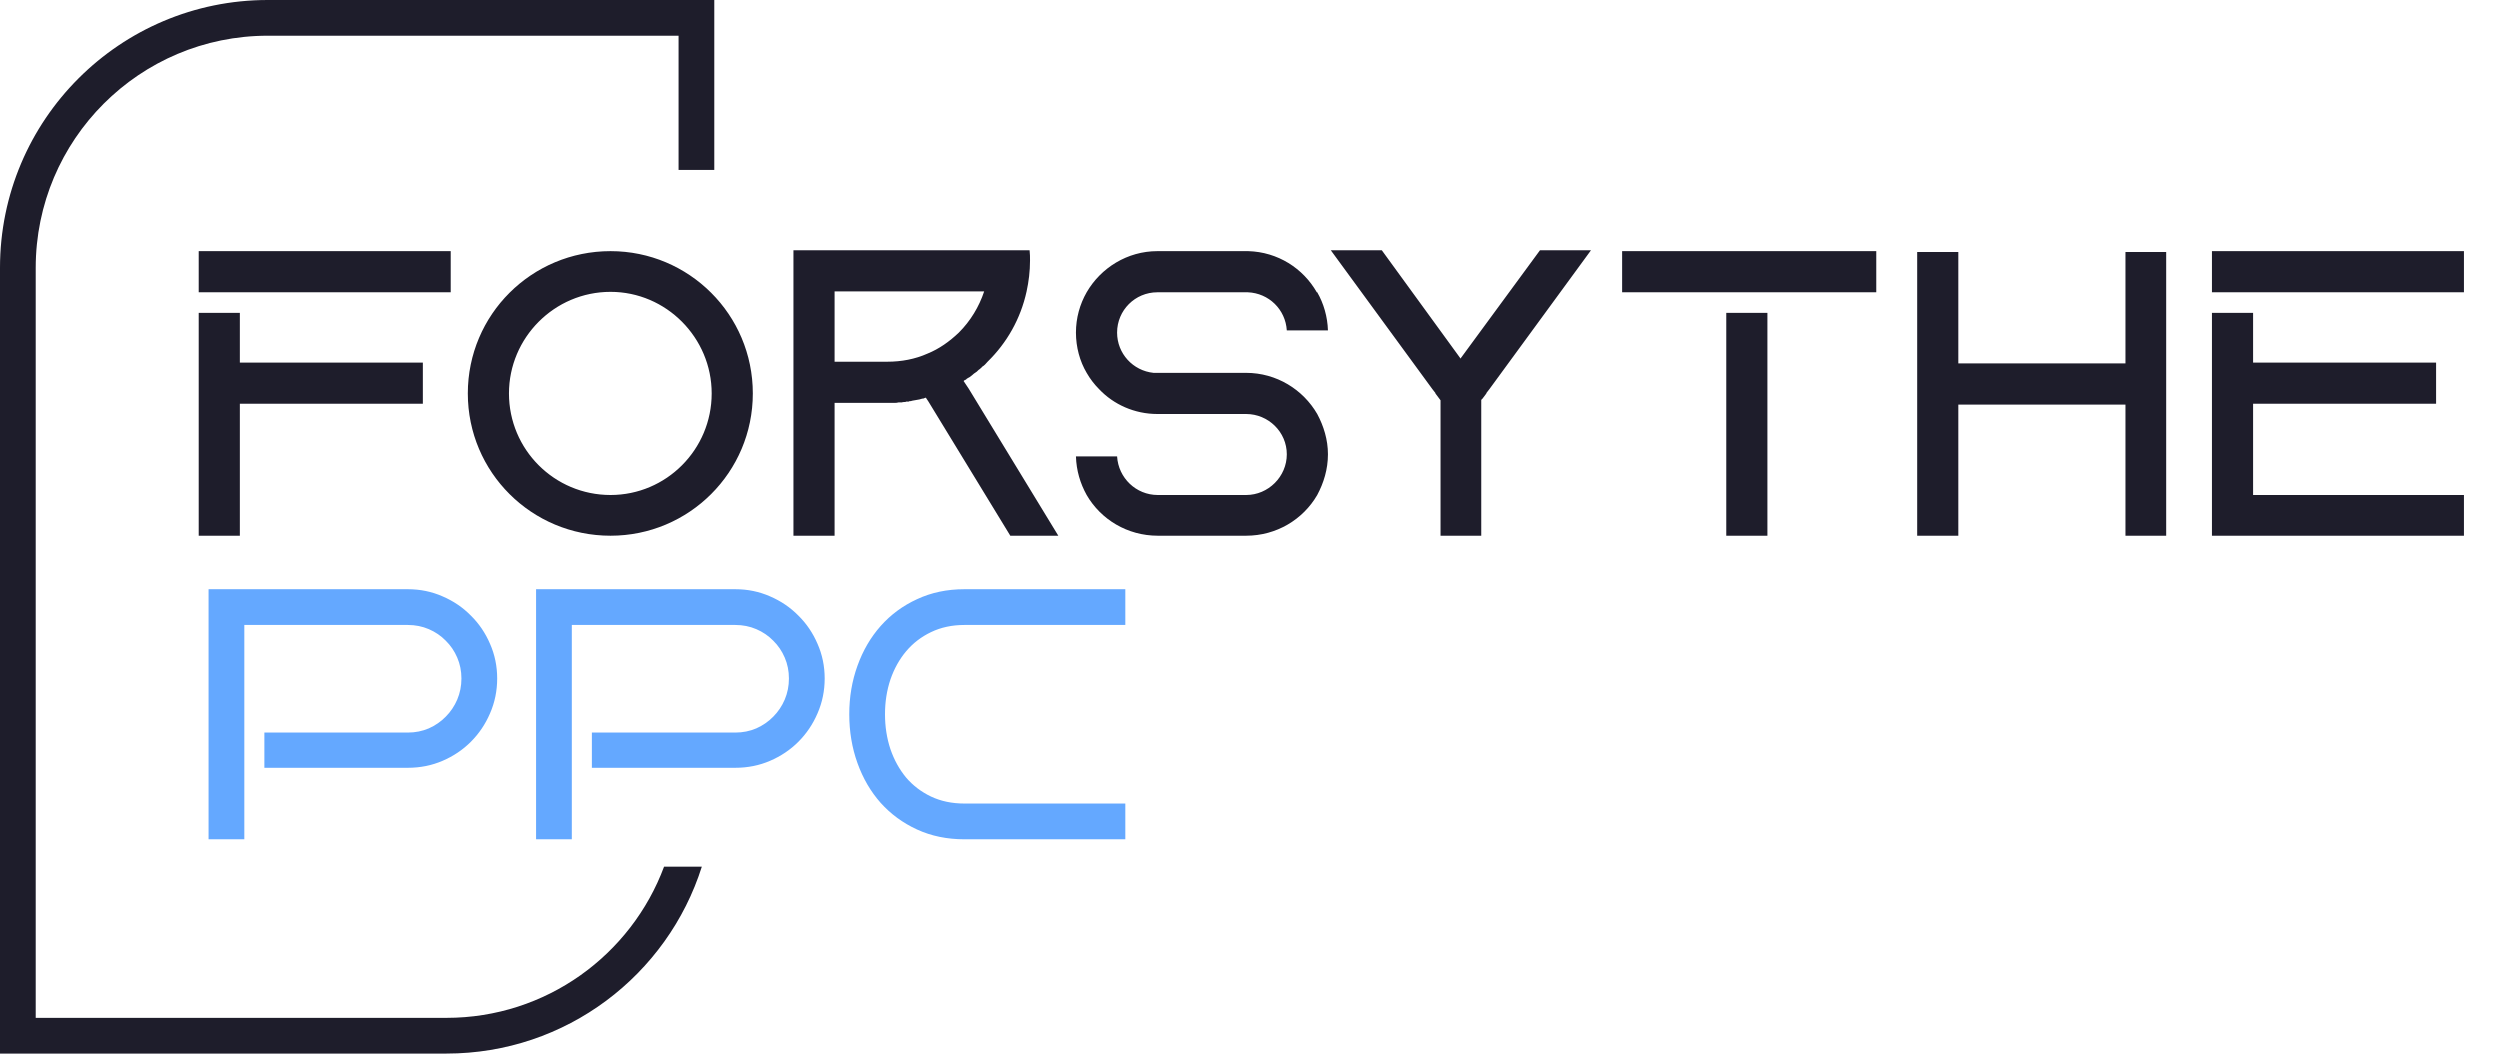
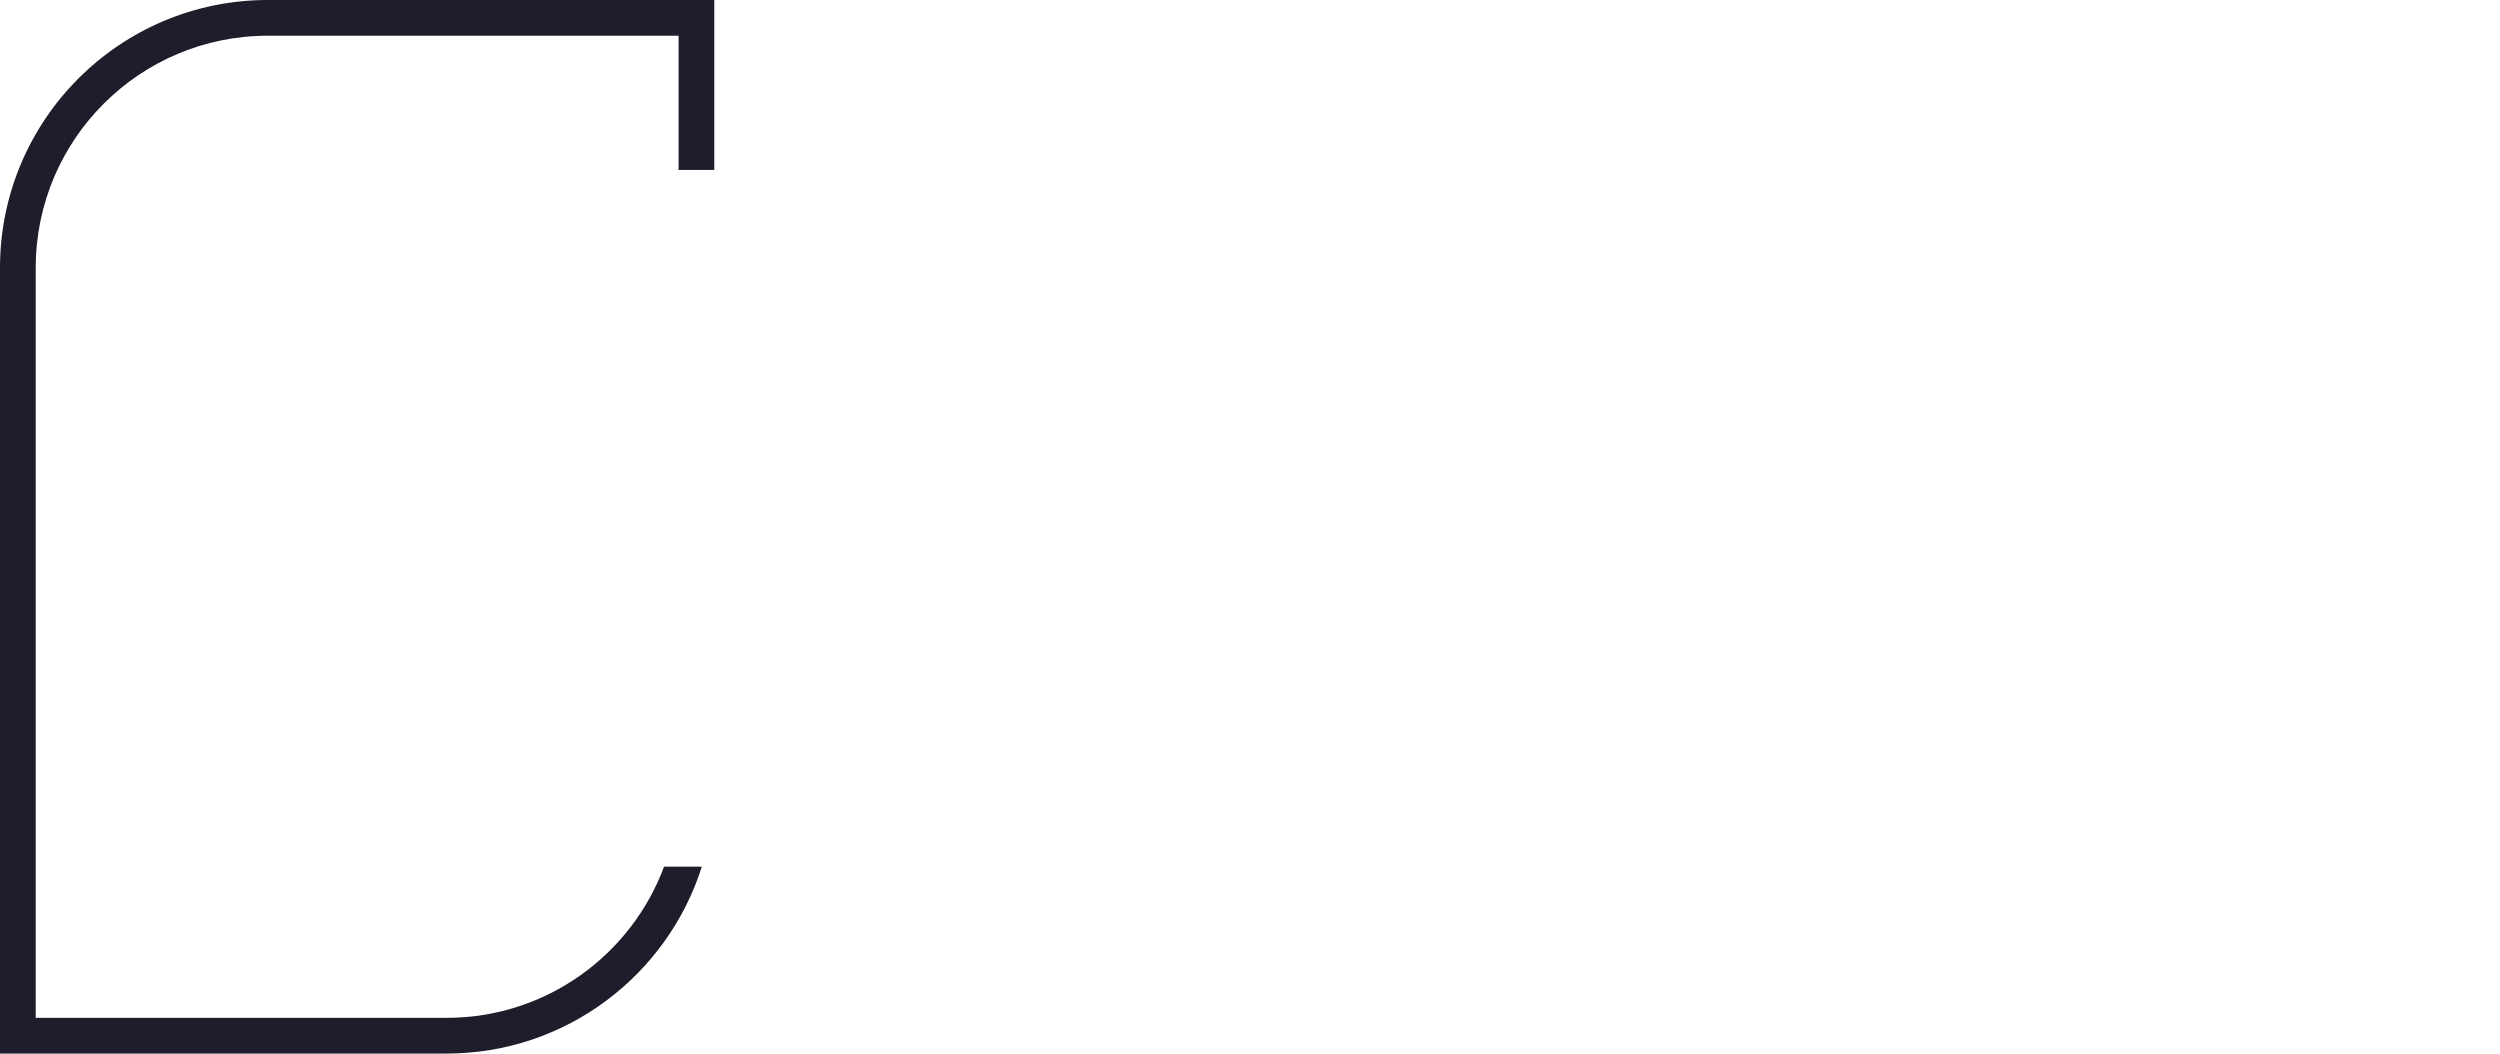
<svg xmlns="http://www.w3.org/2000/svg" width="140" height="59" viewBox="0 0 140 59" fill="none">
  <path fill-rule="evenodd" clip-rule="evenodd" d="M15 2H38V9.516H40V2V0H38H15C6.716 0 0 6.716 0 15V57V59H2H25C31.705 59 37.382 54.601 39.303 48.532H37.188C35.349 53.477 30.586 57 25 57H2V15C2 7.82 7.82 2 15 2Z" fill="#1E1D2B" />
-   <path d="M13.432 17.52V20.304H23.68V22.608H13.432V30H11.128V17.52H13.432ZM25.24 16.368H11.128V14.064H25.24V16.368ZM34.19 16.344C31.046 16.344 28.502 18.912 28.502 22.032C28.502 25.176 31.046 27.72 34.19 27.72C37.31 27.72 39.854 25.176 39.854 22.032C39.854 18.912 37.31 16.344 34.19 16.344ZM26.198 22.032C26.198 17.616 29.774 14.064 34.19 14.064C38.582 14.064 42.158 17.616 42.158 22.032C42.158 26.448 38.582 30 34.19 30C29.774 30 26.198 26.448 26.198 22.032ZM54.249 21.768L59.265 30H56.577L51.993 22.488L51.849 22.272C51.849 22.272 51.849 22.272 51.825 22.272C51.777 22.296 51.753 22.296 51.705 22.32C51.681 22.32 51.681 22.32 51.657 22.32C51.609 22.344 51.537 22.344 51.489 22.368C51.345 22.392 51.201 22.416 51.081 22.44C51.033 22.464 50.985 22.464 50.961 22.464C50.937 22.464 50.913 22.464 50.889 22.488C50.841 22.488 50.793 22.488 50.745 22.488C50.721 22.512 50.697 22.512 50.673 22.512C50.625 22.512 50.553 22.512 50.505 22.536C50.433 22.536 50.385 22.536 50.313 22.536C50.241 22.56 50.169 22.56 50.121 22.56C50.097 22.56 50.097 22.56 50.073 22.56C50.049 22.56 50.001 22.56 49.953 22.56C49.929 22.56 49.881 22.56 49.857 22.56C49.809 22.56 49.761 22.56 49.689 22.56H46.737V30H44.433V14.016H57.657C57.681 14.208 57.681 14.4 57.681 14.592C57.681 15.192 57.609 15.768 57.489 16.32C57.153 17.856 56.385 19.2 55.305 20.256C55.209 20.376 55.113 20.472 54.993 20.544C54.969 20.592 54.921 20.616 54.897 20.64L54.873 20.664C54.825 20.688 54.777 20.736 54.729 20.784C54.705 20.808 54.681 20.832 54.633 20.856C54.609 20.88 54.585 20.904 54.561 20.904C54.489 20.976 54.393 21.048 54.297 21.12C54.249 21.144 54.201 21.168 54.177 21.192H54.153C54.129 21.24 54.081 21.264 54.033 21.288C54.033 21.288 54.033 21.288 54.009 21.288C54.009 21.312 53.985 21.312 53.961 21.336L54.249 21.768ZM51.945 19.8C52.593 19.536 53.169 19.128 53.697 18.624C54.345 17.976 54.825 17.184 55.113 16.32H46.737V20.256H49.689C50.481 20.256 51.249 20.112 51.945 19.8ZM69.781 20.88C71.485 20.88 72.973 21.816 73.765 23.184C74.125 23.856 74.365 24.624 74.365 25.44C74.365 26.28 74.125 27.048 73.765 27.72C72.973 29.088 71.485 30 69.781 30H64.837C63.133 30 61.645 29.088 60.853 27.72C60.493 27.072 60.277 26.352 60.253 25.56H62.557C62.629 26.76 63.613 27.72 64.837 27.72H69.781C71.029 27.72 72.061 26.688 72.061 25.44C72.061 24.192 71.029 23.184 69.781 23.184H64.813C63.541 23.184 62.365 22.656 61.549 21.792C61.285 21.528 61.045 21.216 60.853 20.88C60.469 20.232 60.253 19.44 60.253 18.624C60.253 17.808 60.469 17.04 60.853 16.368C61.645 15 63.133 14.064 64.813 14.064H69.661C69.709 14.064 69.757 14.064 69.781 14.064C69.829 14.064 69.853 14.064 69.901 14.064C71.557 14.112 72.973 15.024 73.741 16.368C73.765 16.368 73.765 16.368 73.765 16.368C74.125 16.992 74.341 17.736 74.365 18.504H72.061C71.989 17.328 71.053 16.416 69.877 16.368H64.813C63.565 16.368 62.557 17.376 62.557 18.624C62.557 19.8 63.445 20.76 64.597 20.88C64.669 20.88 64.741 20.88 64.837 20.88C64.957 20.88 65.101 20.88 65.221 20.88H69.781ZM86.238 14.016H89.094L83.406 21.792L83.238 22.008V22.032L83.022 22.32L82.95 22.392V30H80.67V22.416L80.598 22.32L80.382 22.032V22.008L80.214 21.792L74.526 14.016H77.382L81.798 20.088V20.064L86.238 14.016ZM98.975 30H96.671V17.52H98.975V30ZM105.071 16.368H90.839V14.064H105.071V16.368ZM119.026 14.112H121.306V30H119.026V22.656H109.666V30H107.362V14.112H109.666V20.352H119.026V14.112ZM126.173 22.608V27.72H137.981V30H123.869V17.52H126.173V20.304H136.421V22.608H126.173ZM123.869 14.064H137.981V16.368H123.869V14.064Z" fill="#1E1D2B" />
-   <path d="M27.842 37.996C27.842 38.686 27.708 39.337 27.441 39.949C27.181 40.555 26.823 41.085 26.367 41.541C25.918 41.99 25.391 42.345 24.785 42.605C24.18 42.866 23.532 42.996 22.842 42.996H14.805V41.023H22.842C23.259 41.023 23.649 40.945 24.014 40.789C24.378 40.626 24.694 40.408 24.961 40.135C25.234 39.861 25.449 39.542 25.605 39.178C25.762 38.807 25.84 38.413 25.84 37.996C25.84 37.579 25.762 37.189 25.605 36.824C25.449 36.46 25.234 36.144 24.961 35.877C24.694 35.603 24.378 35.389 24.014 35.232C23.649 35.076 23.259 34.998 22.842 34.998H13.682V47H11.68V32.996H22.842C23.532 32.996 24.18 33.13 24.785 33.397C25.391 33.657 25.918 34.015 26.367 34.471C26.823 34.92 27.181 35.447 27.441 36.053C27.708 36.658 27.842 37.306 27.842 37.996ZM46.182 37.996C46.182 38.686 46.048 39.337 45.781 39.949C45.521 40.555 45.163 41.085 44.707 41.541C44.258 41.99 43.73 42.345 43.125 42.605C42.52 42.866 41.872 42.996 41.182 42.996H33.145V41.023H41.182C41.598 41.023 41.989 40.945 42.353 40.789C42.718 40.626 43.034 40.408 43.301 40.135C43.574 39.861 43.789 39.542 43.945 39.178C44.102 38.807 44.18 38.413 44.18 37.996C44.18 37.579 44.102 37.189 43.945 36.824C43.789 36.46 43.574 36.144 43.301 35.877C43.034 35.603 42.718 35.389 42.353 35.232C41.989 35.076 41.598 34.998 41.182 34.998H32.022V47H30.02V32.996H41.182C41.872 32.996 42.52 33.13 43.125 33.397C43.73 33.657 44.258 34.015 44.707 34.471C45.163 34.92 45.521 35.447 45.781 36.053C46.048 36.658 46.182 37.306 46.182 37.996ZM63.018 47H54.004C53.034 47 52.152 46.818 51.357 46.453C50.563 46.089 49.883 45.59 49.316 44.959C48.757 44.328 48.324 43.585 48.018 42.732C47.712 41.88 47.559 40.968 47.559 39.998C47.559 39.035 47.712 38.13 48.018 37.283C48.324 36.43 48.757 35.688 49.316 35.057C49.883 34.419 50.563 33.917 51.357 33.553C52.152 33.182 53.034 32.996 54.004 32.996H63.018V34.998H54.004C53.314 34.998 52.692 35.132 52.139 35.398C51.592 35.659 51.126 36.017 50.742 36.473C50.365 36.922 50.072 37.449 49.863 38.055C49.661 38.66 49.56 39.308 49.56 39.998C49.56 40.688 49.661 41.339 49.863 41.951C50.072 42.557 50.365 43.087 50.742 43.543C51.126 43.992 51.592 44.347 52.139 44.607C52.692 44.868 53.314 44.998 54.004 44.998H63.018V47Z" fill="#64A8FF" />
</svg>